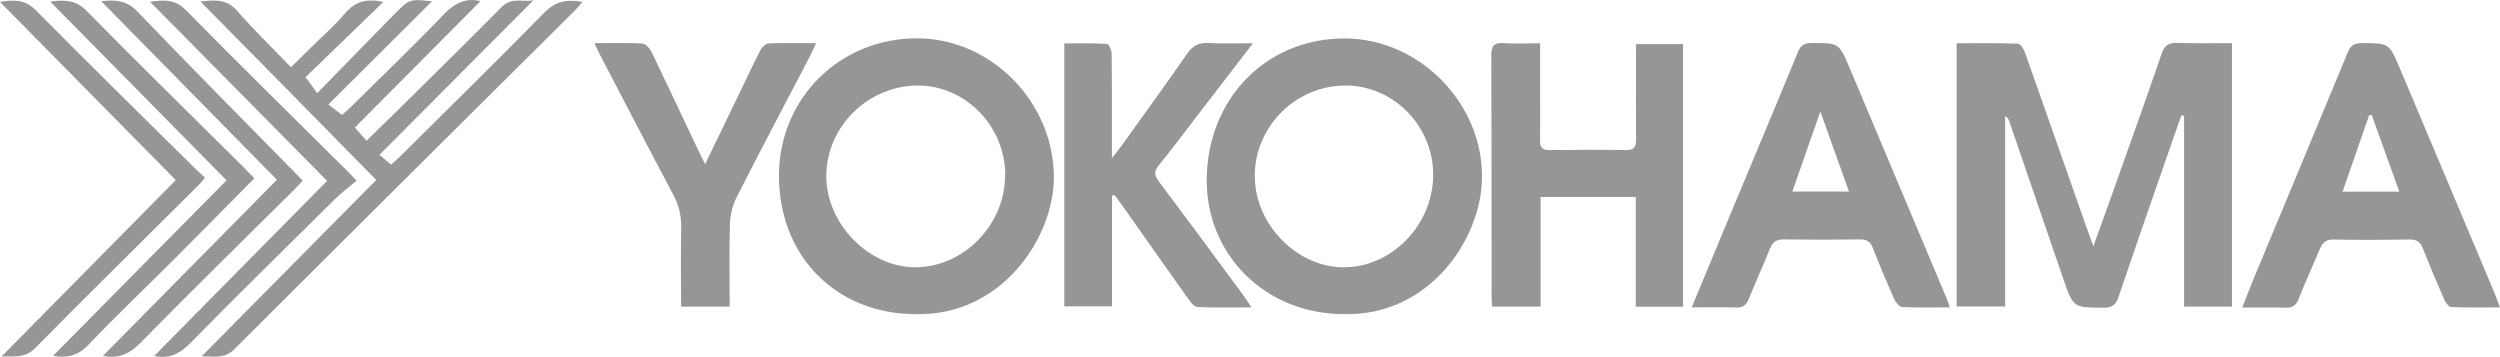
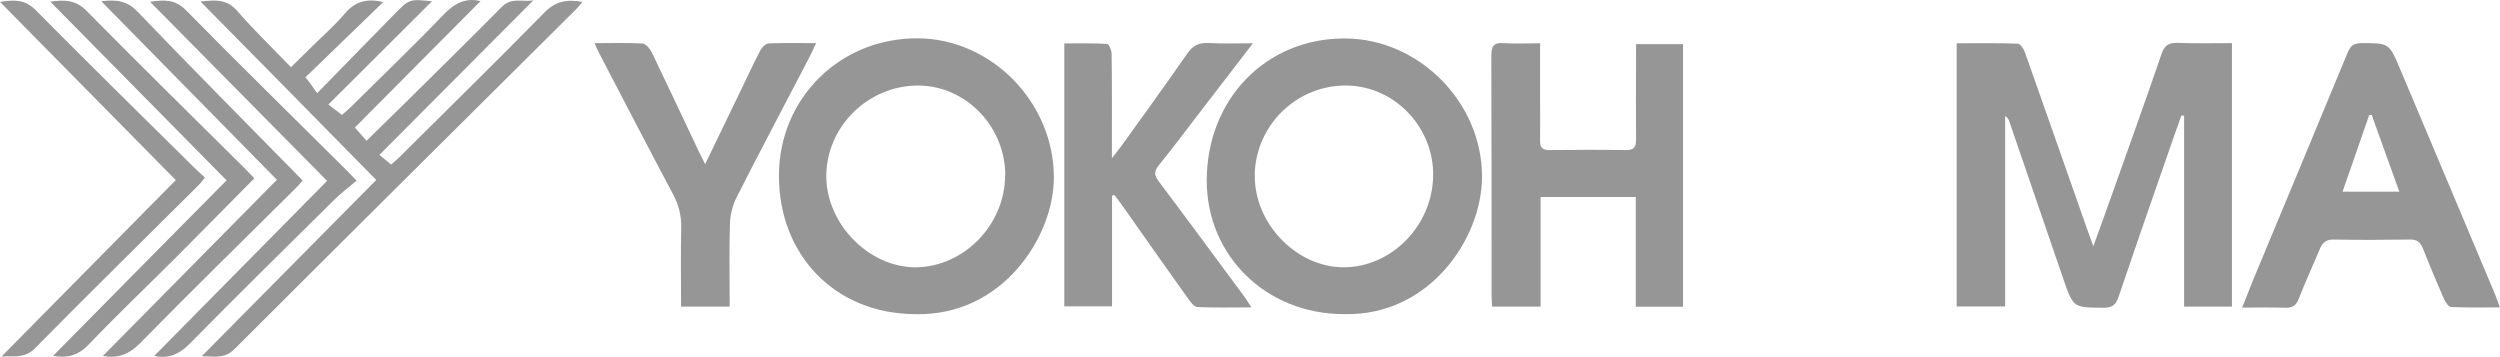
<svg xmlns="http://www.w3.org/2000/svg" id="Layer_1" data-name="Layer 1" viewBox="0 0 196.42 28.05">
  <defs>
    <style>
      .cls-1 {
        fill: #969696;
      }
    </style>
  </defs>
  <path class="cls-1" d="M153.73,3.4c1.62,0,3.21-.03,4.8,.03,.2,0,.48,.42,.57,.7,1.63,4.6,3.24,9.2,4.86,13.81,.14,.4,.28,.79,.51,1.41,.64-1.77,1.2-3.31,1.75-4.87,1.21-3.41,2.44-6.82,3.61-10.25,.23-.68,.57-.88,1.26-.86,1.4,.05,2.81,.02,4.27,.02V24.09h-3.76V9.1c-.07-.01-.14-.03-.21-.04-.45,1.28-.91,2.56-1.35,3.85-1.21,3.48-2.42,6.95-3.6,10.44-.21,.63-.52,.83-1.18,.83-2.36-.02-2.36,0-3.13-2.21-1.42-4.15-2.84-8.3-4.27-12.45-.05-.14-.12-.28-.32-.41v14.97h-3.81V3.4Z" />
  <path class="cls-1" d="M105.58,24.68c-6.07,0-10.76-4.56-10.77-10.48,0-6.39,4.63-11.18,10.82-11.18,5.85,0,10.85,5.04,10.81,10.92-.03,4.79-4.11,10.91-10.86,10.74Zm-6.99-10.91c-.06,3.76,3.24,7.2,6.92,7.23,3.78,.03,7.02-3.24,7.09-7.16,.07-3.82-3-7.05-6.75-7.12-3.94-.07-7.21,3.1-7.27,7.04Z" />
  <path class="cls-1" d="M71.9,24.68c-6.24-.02-10.73-4.6-10.7-10.93,.03-6.06,4.82-10.77,10.9-10.74,5.81,.03,10.71,5.05,10.7,10.95,0,4.64-4.05,10.91-10.91,10.72Zm7.08-10.92c0-3.83-3.11-7.03-6.84-7.04-3.94,0-7.21,3.22-7.22,7.12,0,3.76,3.36,7.18,7.03,7.16,3.79-.03,7.02-3.35,7.02-7.24Z" />
  <path class="cls-1" d="M128.52,24.1V15.48h-7.48v8.61h-3.81c-.02-.32-.04-.62-.04-.92,0-6.26,0-12.53-.02-18.79,0-.75,.18-1.05,.97-.99,.91,.06,1.83,.01,2.86,.01,0,1.45,0,2.8,0,4.14,0,1.17,.02,2.33,0,3.5-.01,.56,.18,.76,.75,.75,2-.02,4-.03,5.99,0,.69,.01,.81-.28,.8-.88-.02-2.12,0-4.24,0-6.36,0-.33,0-.67,0-1.08h3.69V24.1h-3.69Z" />
-   <path class="cls-1" d="M132.91,24.16c1.05-2.53,2.02-4.88,3-7.22,1.78-4.28,3.58-8.54,5.34-12.83,.23-.56,.51-.73,1.09-.73,2.12,0,2.14-.03,2.96,1.91,2.56,6.05,5.09,12.1,7.64,18.15,.08,.19,.14,.39,.25,.71-1.3,0-2.53,.03-3.74-.03-.23-.01-.52-.37-.63-.64-.59-1.32-1.15-2.65-1.67-3.99-.2-.51-.48-.69-1.03-.68-2,.03-3.99,.03-5.99,0-.6-.01-.87,.23-1.08,.75-.52,1.31-1.12,2.59-1.64,3.9-.2,.5-.45,.72-1.01,.7-1.1-.04-2.21-.01-3.47-.01Zm12.36-9.11c-.74-2.07-1.44-4.04-2.25-6.29-.78,2.25-1.48,4.22-2.2,6.29h4.44Z" />
  <path class="cls-1" d="M196.42,24.15c-1.35,0-2.59,.03-3.84-.03-.19,0-.44-.37-.55-.61-.58-1.32-1.14-2.65-1.67-3.99-.2-.5-.46-.71-1.02-.7-2,.03-4,.04-5.99,0-.6-.01-.88,.24-1.09,.75-.54,1.3-1.14,2.58-1.65,3.9-.22,.57-.53,.73-1.1,.71-1.07-.04-2.15-.01-3.35-.01,.29-.74,.54-1.38,.8-2.02,2.5-6.01,5.01-12.01,7.49-18.02,.22-.54,.5-.74,1.08-.74,2.16,0,2.17-.03,3.02,1.98,2.5,5.91,4.98,11.82,7.47,17.73,.13,.3,.23,.62,.39,1.06Zm-7.91-9.09c-.76-2.1-1.46-4.07-2.17-6.03l-.2,.02c-.69,1.97-1.37,3.95-2.09,6.01h4.46Z" />
  <path class="cls-1" d="M24.22,6.34c.19,.27,.39,.54,.7,.98,2.13-2.17,4.09-4.2,6.07-6.21,1.18-1.2,1.19-1.19,2.95-1.01-2.64,2.63-5.3,5.28-8.14,8.11,.45,.35,.73,.56,1.07,.82,.25-.22,.48-.41,.69-.62,2.45-2.42,4.93-4.8,7.31-7.28,.88-.92,1.78-1.32,2.88-1.04-3.23,3.25-6.52,6.56-9.87,9.93,.39,.44,.62,.7,.92,1.04,1.06-1.03,2.06-2.01,3.06-3,2.53-2.51,5.08-5,7.58-7.53,.75-.76,1.58-.36,2.46-.5-4.05,4.06-8,8.03-12.09,12.14,.37,.3,.61,.5,.92,.76,.26-.23,.49-.42,.7-.63,3.79-3.77,7.61-7.51,11.35-11.32,.87-.89,1.76-1.05,2.99-.83-.25,.28-.43,.51-.64,.71-8.91,8.85-17.83,17.7-26.72,26.58-.8,.8-1.65,.54-2.56,.55,4.61-4.65,9.17-9.27,13.71-13.85C24.96,9.45,20.4,4.83,15.75,.12c1.13-.12,2.06-.22,2.89,.74,1.3,1.5,2.75,2.89,4.22,4.42,.62-.61,1.12-1.09,1.61-1.58,.87-.86,1.81-1.68,2.6-2.61,.81-.97,1.75-1.24,3.04-.93-2.07,2-4.09,3.96-6.12,5.92,.08,.09,.16,.19,.24,.28Z" />
  <path class="cls-1" d="M87.37,15.36v8.71h-3.75V3.41c1.11,0,2.24-.03,3.36,.04,.14,0,.36,.5,.36,.77,.03,2.33,.02,4.67,.02,7,0,.3,0,.61,0,1.21,.37-.48,.59-.74,.79-1.02,1.72-2.4,3.45-4.78,5.13-7.2,.44-.63,.91-.87,1.67-.83,1.09,.06,2.19,.02,3.49,.02-1.58,2.06-3.02,3.93-4.46,5.8-.97,1.27-1.93,2.55-2.94,3.79-.39,.48-.35,.79,0,1.26,2.25,2.99,4.47,6.01,6.7,9.02,.18,.24,.33,.49,.58,.88-1.52,0-2.89,.04-4.25-.03-.27-.01-.56-.43-.76-.71-1.75-2.45-3.48-4.91-5.21-7.37-.17-.25-.37-.48-.55-.72-.07,.02-.13,.04-.2,.06Z" />
  <path class="cls-1" d="M46.7,3.39c1.37,0,2.59-.04,3.8,.03,.25,.02,.57,.41,.71,.7,1.24,2.57,2.45,5.15,3.67,7.73,.14,.3,.3,.6,.52,1.05,1-2.08,1.95-4.03,2.89-5.98,.48-.99,.94-2,1.46-2.98,.12-.23,.41-.52,.64-.53,1.19-.05,2.38-.02,3.73-.02-.23,.48-.38,.83-.56,1.17-1.9,3.65-3.83,7.28-5.69,10.95-.32,.63-.5,1.38-.52,2.09-.07,2.14-.02,4.29-.02,6.49h-3.82c0-2.1-.03-4.15,.01-6.2,.02-.95-.19-1.78-.64-2.63-1.96-3.68-3.88-7.39-5.81-11.09-.1-.19-.18-.39-.36-.78Z" />
  <path class="cls-1" d="M.12,28.01c4.63-4.69,9.18-9.29,13.69-13.86C9.22,9.49,4.65,4.87,0,.15,1.13-.03,1.98-.05,2.83,.82,6.93,4.97,11.11,9.06,15.25,13.16c.26,.26,.54,.5,.85,.79-.2,.24-.33,.44-.5,.6-4.29,4.27-8.61,8.51-12.86,12.82-.8,.81-1.65,.59-2.63,.64Z" />
  <path class="cls-1" d="M28.02,14.19c-.62,.52-1.21,.97-1.73,1.48-3.8,3.76-7.62,7.5-11.37,11.32-.88,.9-1.76,1.21-2.8,.97,4.5-4.56,9.06-9.17,13.58-13.75C21.02,9.48,16.45,4.86,11.79,.14c1.11-.16,1.96-.21,2.82,.66,4.22,4.29,8.52,8.5,12.79,12.75,.13,.13,.25,.26,.61,.64Z" />
  <path class="cls-1" d="M19.98,14.01c-2.1,2.12-4.16,4.22-6.24,6.3-2.26,2.26-4.58,4.46-6.78,6.77-.86,.91-1.77,1.06-2.79,.88,4.53-4.59,9.09-9.21,13.63-13.79C13.16,9.46,8.6,4.84,3.95,.13,5.08-.03,5.96-.01,6.82,.87c4.11,4.18,8.31,8.28,12.47,12.42,.24,.24,.46,.49,.69,.72Z" />
  <path class="cls-1" d="M21.76,14.13C17.11,9.4,12.55,4.77,7.96,.1,9.03-.03,9.93,0,10.81,.92c4.25,4.43,8.58,8.79,12.97,13.26-.06,.07-.26,.32-.49,.55-4.1,4.07-8.23,8.1-12.28,12.23-.91,.93-1.82,1.22-2.92,1,4.52-4.58,9.09-9.2,13.66-13.83Z" />
</svg>